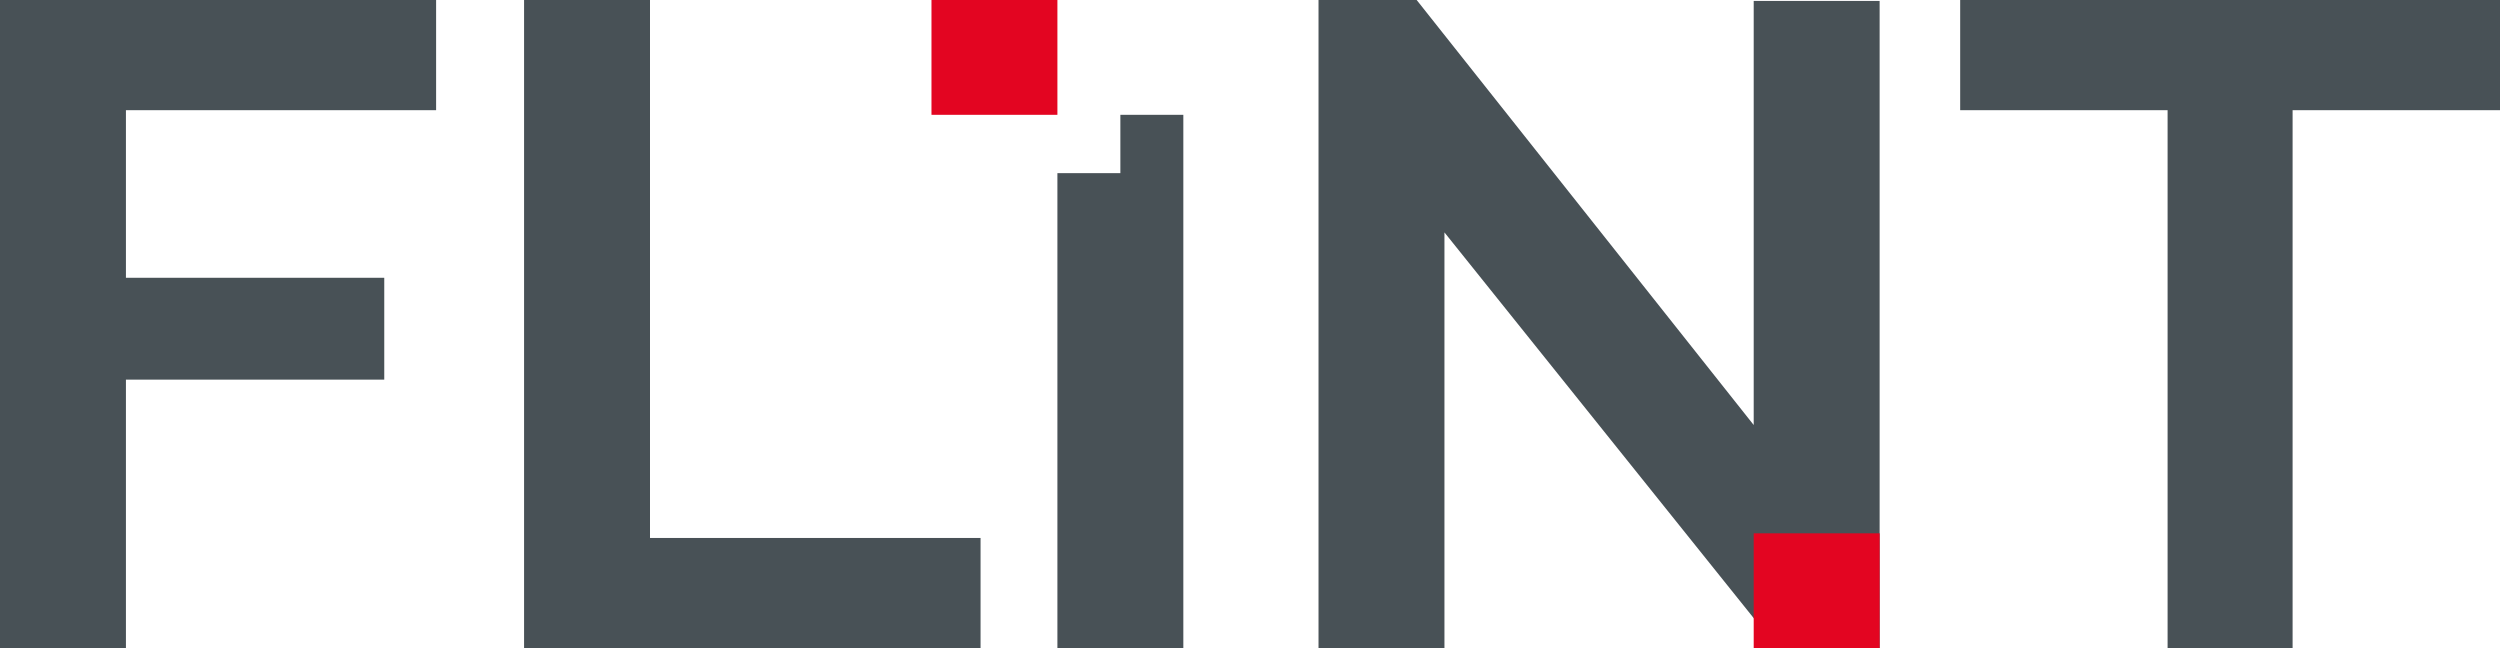
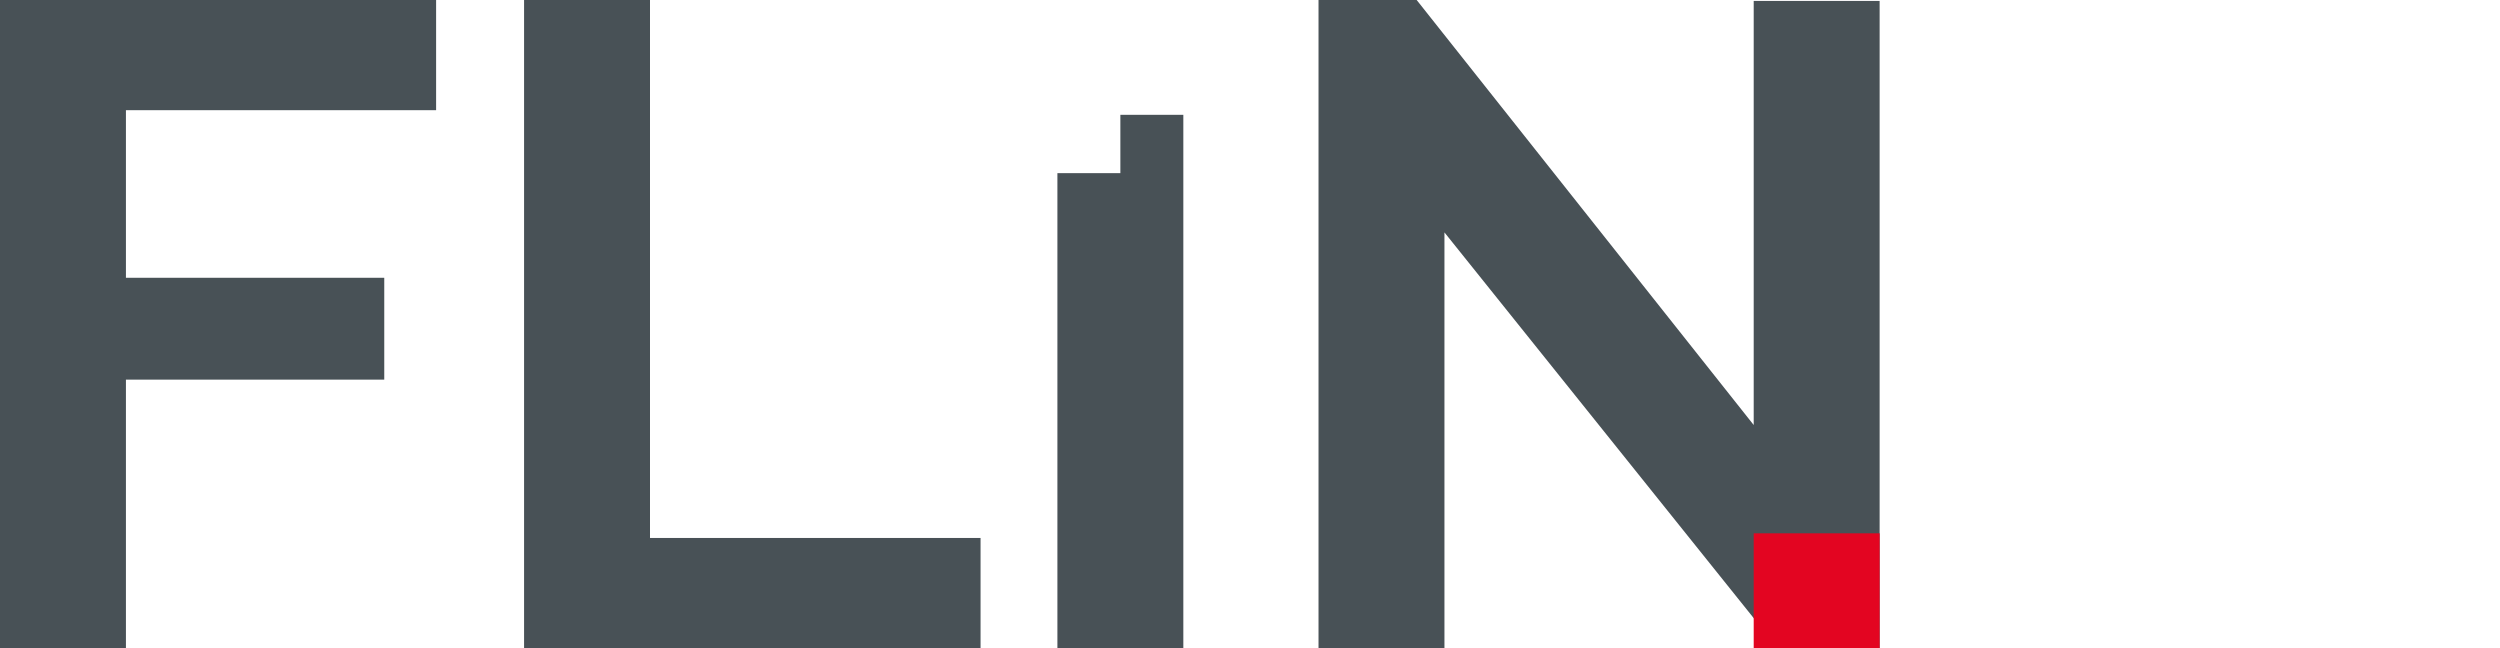
<svg xmlns="http://www.w3.org/2000/svg" version="1.1" id="Слой_1" x="0px" y="0px" viewBox="0 0 270 70" style="enable-background:new 0 0 270 70;" xml:space="preserve">
  <style type="text/css">
	.st0{fill:#485156;}
	.st1{fill:#E30521;}
</style>
  <g>
    <polygon class="st0" points="114.2,70 114.2,18.7 121,18.7 121,12.4 127.8,12.4 127.8,70  " />
    <polygon class="st0" points="0,70 0,0 47.1,0 47.1,11.9 13.6,11.9 13.6,30 41.5,30 41.5,41 13.6,41 13.6,70  " />
    <polygon class="st0" points="56.6,70 56.6,0 70.2,0 70.2,58.1 105.9,58.1 105.9,70  " />
    <polygon class="st0" points="156,25.1 156,70 142.4,70 142.4,0 153,0 189.4,45.9 189.4,0.1 203,0.1 203,70 192,70  " />
-     <polygon class="st0" points="270,11.9 247.6,11.9 247.6,70 234.1,70 234.1,11.9 211.7,11.9 211.7,0 270,0  " />
-     <rect x="100.6" class="st1" width="13.6" height="12.4" />
    <rect x="189.4" y="57.6" class="st1" width="13.6" height="12.4" />
  </g>
</svg>